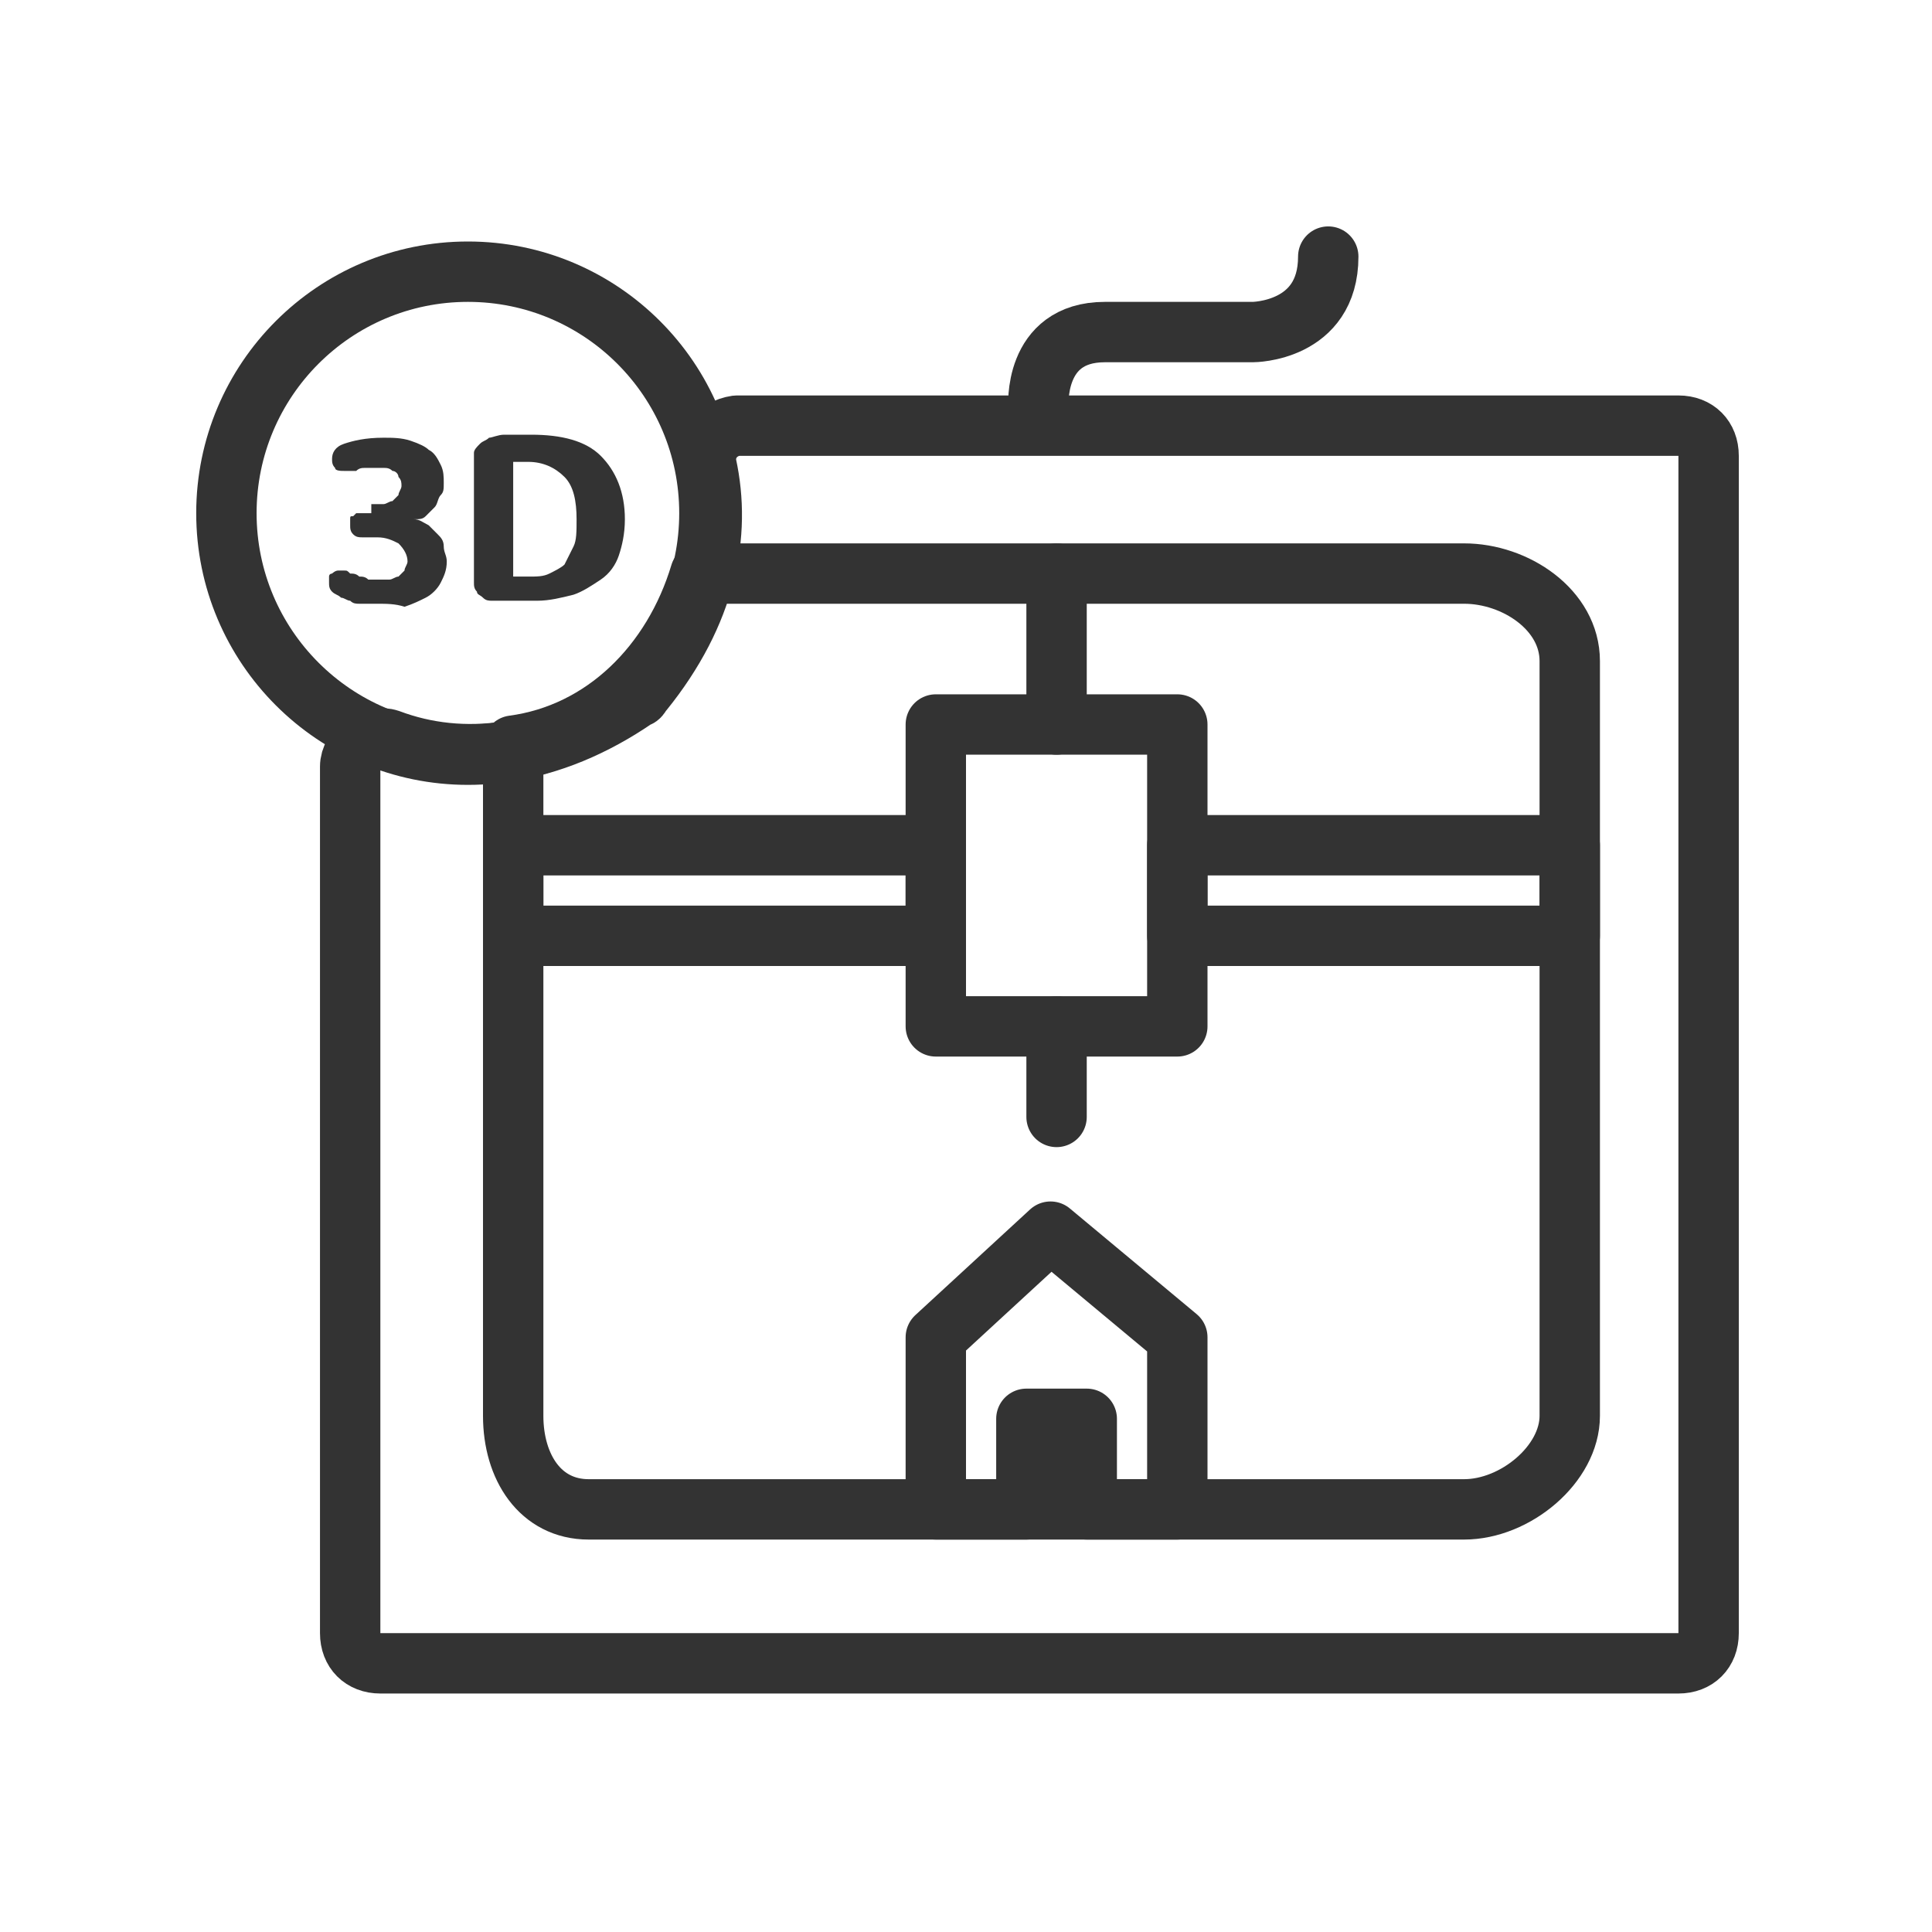
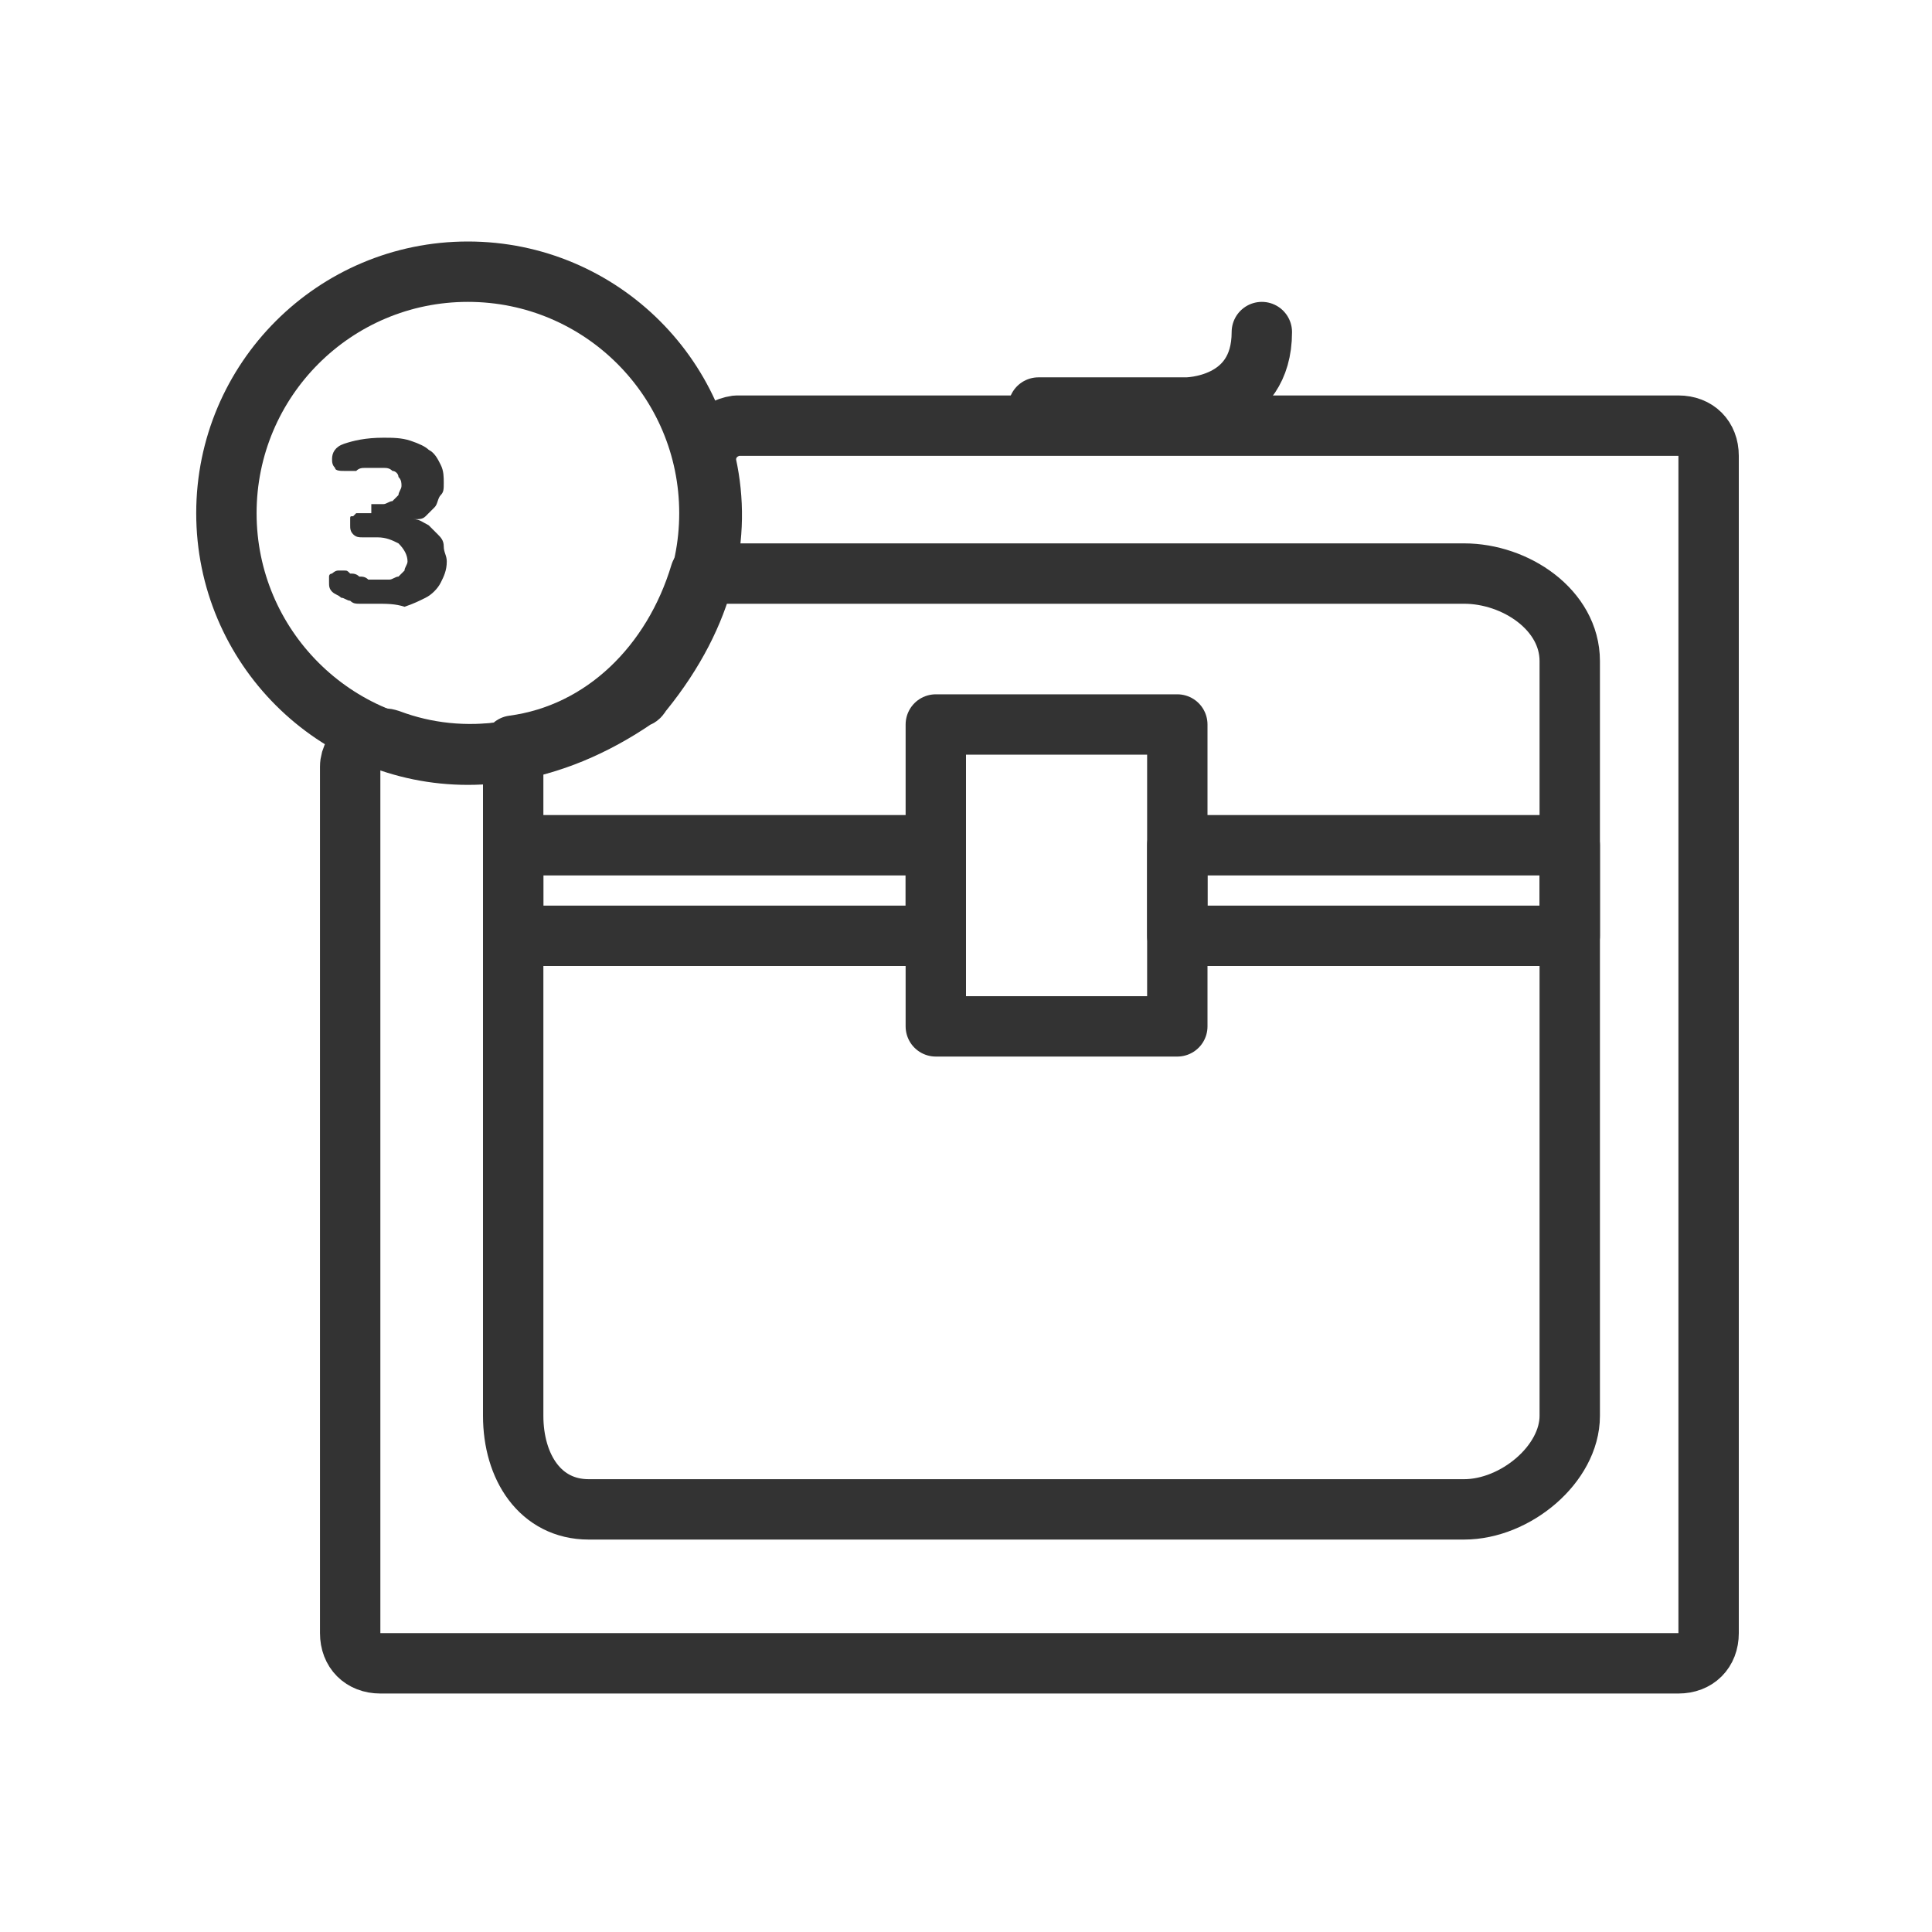
<svg xmlns="http://www.w3.org/2000/svg" id="Layer_1" x="0px" y="0px" width="64px" height="64px" viewBox="0 0 64 64" xml:space="preserve">
  <g>
-     <polyline fill="none" stroke="#333333" stroke-width="2" stroke-linecap="round" stroke-linejoin="round" stroke-miterlimit="10" points="  34.8,40.8 39,44.3 39,50 36,50 36,47 34.6,47 34,47 34,50 31,50 31,44.3 34.8,40.8  " />
    <g>
      <path fill="#333333" d="M12.3,16.7c0.1,0,0.2,0,0.4,0c0.1,0,0.2-0.1,0.3-0.1c0.1-0.1,0.1-0.1,0.2-0.2c0-0.1,0.1-0.2,0.1-0.3   c0-0.1,0-0.2-0.1-0.3c0-0.1-0.1-0.2-0.2-0.2c-0.1-0.1-0.2-0.1-0.3-0.1c-0.1,0-0.2,0-0.3,0c-0.1,0-0.2,0-0.3,0   c-0.1,0-0.2,0-0.3,0.1l-0.2,0c-0.1,0-0.1,0-0.1,0c0,0-0.1,0-0.1,0c-0.1,0-0.3,0-0.3-0.1c-0.1-0.1-0.1-0.2-0.1-0.3   c0-0.2,0.1-0.4,0.4-0.5c0.3-0.1,0.7-0.2,1.3-0.2c0.3,0,0.6,0,0.9,0.1c0.3,0.1,0.5,0.2,0.6,0.3c0.2,0.1,0.3,0.3,0.4,0.5   c0.1,0.2,0.1,0.4,0.1,0.6c0,0.2,0,0.3-0.1,0.4c-0.1,0.1-0.1,0.3-0.2,0.4c-0.1,0.1-0.2,0.2-0.3,0.3c-0.1,0.1-0.2,0.1-0.4,0.1v0   c0.2,0,0.3,0.1,0.5,0.2c0.1,0.1,0.2,0.2,0.3,0.3c0.1,0.1,0.2,0.2,0.2,0.4c0,0.2,0.1,0.3,0.1,0.5c0,0.3-0.1,0.5-0.2,0.7   c-0.1,0.2-0.3,0.4-0.5,0.5c-0.2,0.1-0.4,0.2-0.7,0.3C13.1,20,12.8,20,12.5,20c-0.1,0-0.2,0-0.3,0c-0.1,0-0.2,0-0.3,0   s-0.2,0-0.3-0.1c-0.1,0-0.2-0.1-0.3-0.1c-0.1-0.1-0.2-0.1-0.3-0.2c-0.1-0.1-0.1-0.2-0.1-0.3c0-0.1,0-0.1,0-0.2   c0-0.1,0.1-0.1,0.1-0.1c0,0,0.1-0.1,0.2-0.1c0.1,0,0.1,0,0.2,0h0c0.1,0,0.1,0,0.2,0.1c0.1,0,0.2,0,0.3,0.1c0.1,0,0.2,0,0.3,0.1   c0.1,0,0.2,0,0.3,0c0.1,0,0.2,0,0.4,0c0.1,0,0.2-0.1,0.3-0.1c0.1-0.1,0.1-0.1,0.2-0.2c0-0.1,0.1-0.2,0.1-0.3   c0-0.2-0.1-0.4-0.3-0.6c-0.2-0.1-0.4-0.2-0.7-0.2H12c-0.1,0-0.2,0-0.3-0.1c-0.1-0.1-0.1-0.2-0.1-0.3c0-0.1,0-0.1,0-0.2   c0-0.1,0-0.1,0.1-0.1c0,0,0.1-0.1,0.1-0.1c0,0,0.1,0,0.2,0H12.3z" />
-       <path fill="#333333" d="M16.3,19.9c-0.1,0-0.2,0-0.3-0.1c-0.1-0.1-0.2-0.1-0.2-0.2c-0.1-0.1-0.1-0.2-0.1-0.3c0-0.1,0-0.2,0-0.4   v-3.5c0-0.2,0-0.3,0-0.4c0-0.1,0.1-0.2,0.2-0.3c0.1-0.1,0.2-0.1,0.3-0.2c0.1,0,0.3-0.1,0.5-0.1h0.9c1,0,1.8,0.2,2.3,0.7   c0.5,0.5,0.8,1.2,0.8,2.1c0,0.5-0.1,0.9-0.2,1.2c-0.1,0.3-0.3,0.6-0.6,0.8c-0.3,0.2-0.6,0.4-0.9,0.5c-0.4,0.1-0.8,0.2-1.2,0.2   H16.3z M17,19.1h0.5c0.3,0,0.5,0,0.7-0.1c0.2-0.1,0.4-0.2,0.5-0.3c0.1-0.2,0.2-0.4,0.3-0.6c0.1-0.2,0.1-0.5,0.1-0.9   c0-0.6-0.1-1.1-0.4-1.4c-0.3-0.3-0.7-0.5-1.2-0.5H17V19.1z" />
    </g>
    <rect x="31" y="24" fill="none" stroke="#333333" stroke-width="2" stroke-linecap="round" stroke-linejoin="round" stroke-miterlimit="10" width="8" height="10" />
-     <line fill="none" stroke="#333333" stroke-width="2" stroke-linecap="round" stroke-linejoin="round" stroke-miterlimit="10" x1="35" y1="34" x2="35" y2="37" />
    <rect x="17" y="28" fill="none" stroke="#333333" stroke-width="2" stroke-linecap="round" stroke-linejoin="round" stroke-miterlimit="10" width="14" height="3" />
    <rect x="39" y="28" fill="none" stroke="#333333" stroke-width="2" stroke-linecap="round" stroke-linejoin="round" stroke-miterlimit="10" width="13" height="3" />
-     <line fill="none" stroke="#333333" stroke-width="2" stroke-linecap="round" stroke-linejoin="round" stroke-miterlimit="10" x1="35" y1="24" x2="35" y2="19" />
-     <path fill="none" stroke="#333333" stroke-width="2" stroke-linecap="round" stroke-linejoin="round" stroke-miterlimit="10" d="  M34.4,13.5c0,0-0.2-2.5,2.2-2.5h4.9c0,0,2.5,0,2.5-2.5" />
+     <path fill="none" stroke="#333333" stroke-width="2" stroke-linecap="round" stroke-linejoin="round" stroke-miterlimit="10" d="  M34.4,13.5h4.9c0,0,2.5,0,2.5-2.5" />
    <circle fill="none" stroke="#333333" stroke-width="2" stroke-linecap="round" stroke-linejoin="round" stroke-miterlimit="10" cx="15.5" cy="17" r="8" />
    <path fill="none" stroke="#333333" stroke-width="2" stroke-linecap="round" stroke-linejoin="round" stroke-miterlimit="10" d="  M23.4,15.4c0.5,2.3,0,4.9-2.1,7.5c-0.1,0.1-0.1,0.2-0.2,0.2c-2.9,2-5.8,2.3-8.2,1.4c-0.6-0.2-1.3,0.3-1.3,0.9v28.7c0,0.6,0.4,1,1,1  h43c0.6,0,1-0.4,1-1v-39c0-0.6-0.4-1-1-1H24.4C23.7,14.2,23.3,14.8,23.4,15.4z" />
    <path fill="none" stroke="#333333" stroke-width="2" stroke-linecap="round" stroke-linejoin="round" stroke-miterlimit="10" d="  M48.5,19H23.2c-0.9,3-3.2,5.3-6.2,5.7v22.2c0,1.7,0.9,3.1,2.5,3.1h29c1.7,0,3.5-1.5,3.5-3.1v-25C52,20.2,50.2,19,48.5,19z" />
  </g>
</svg>